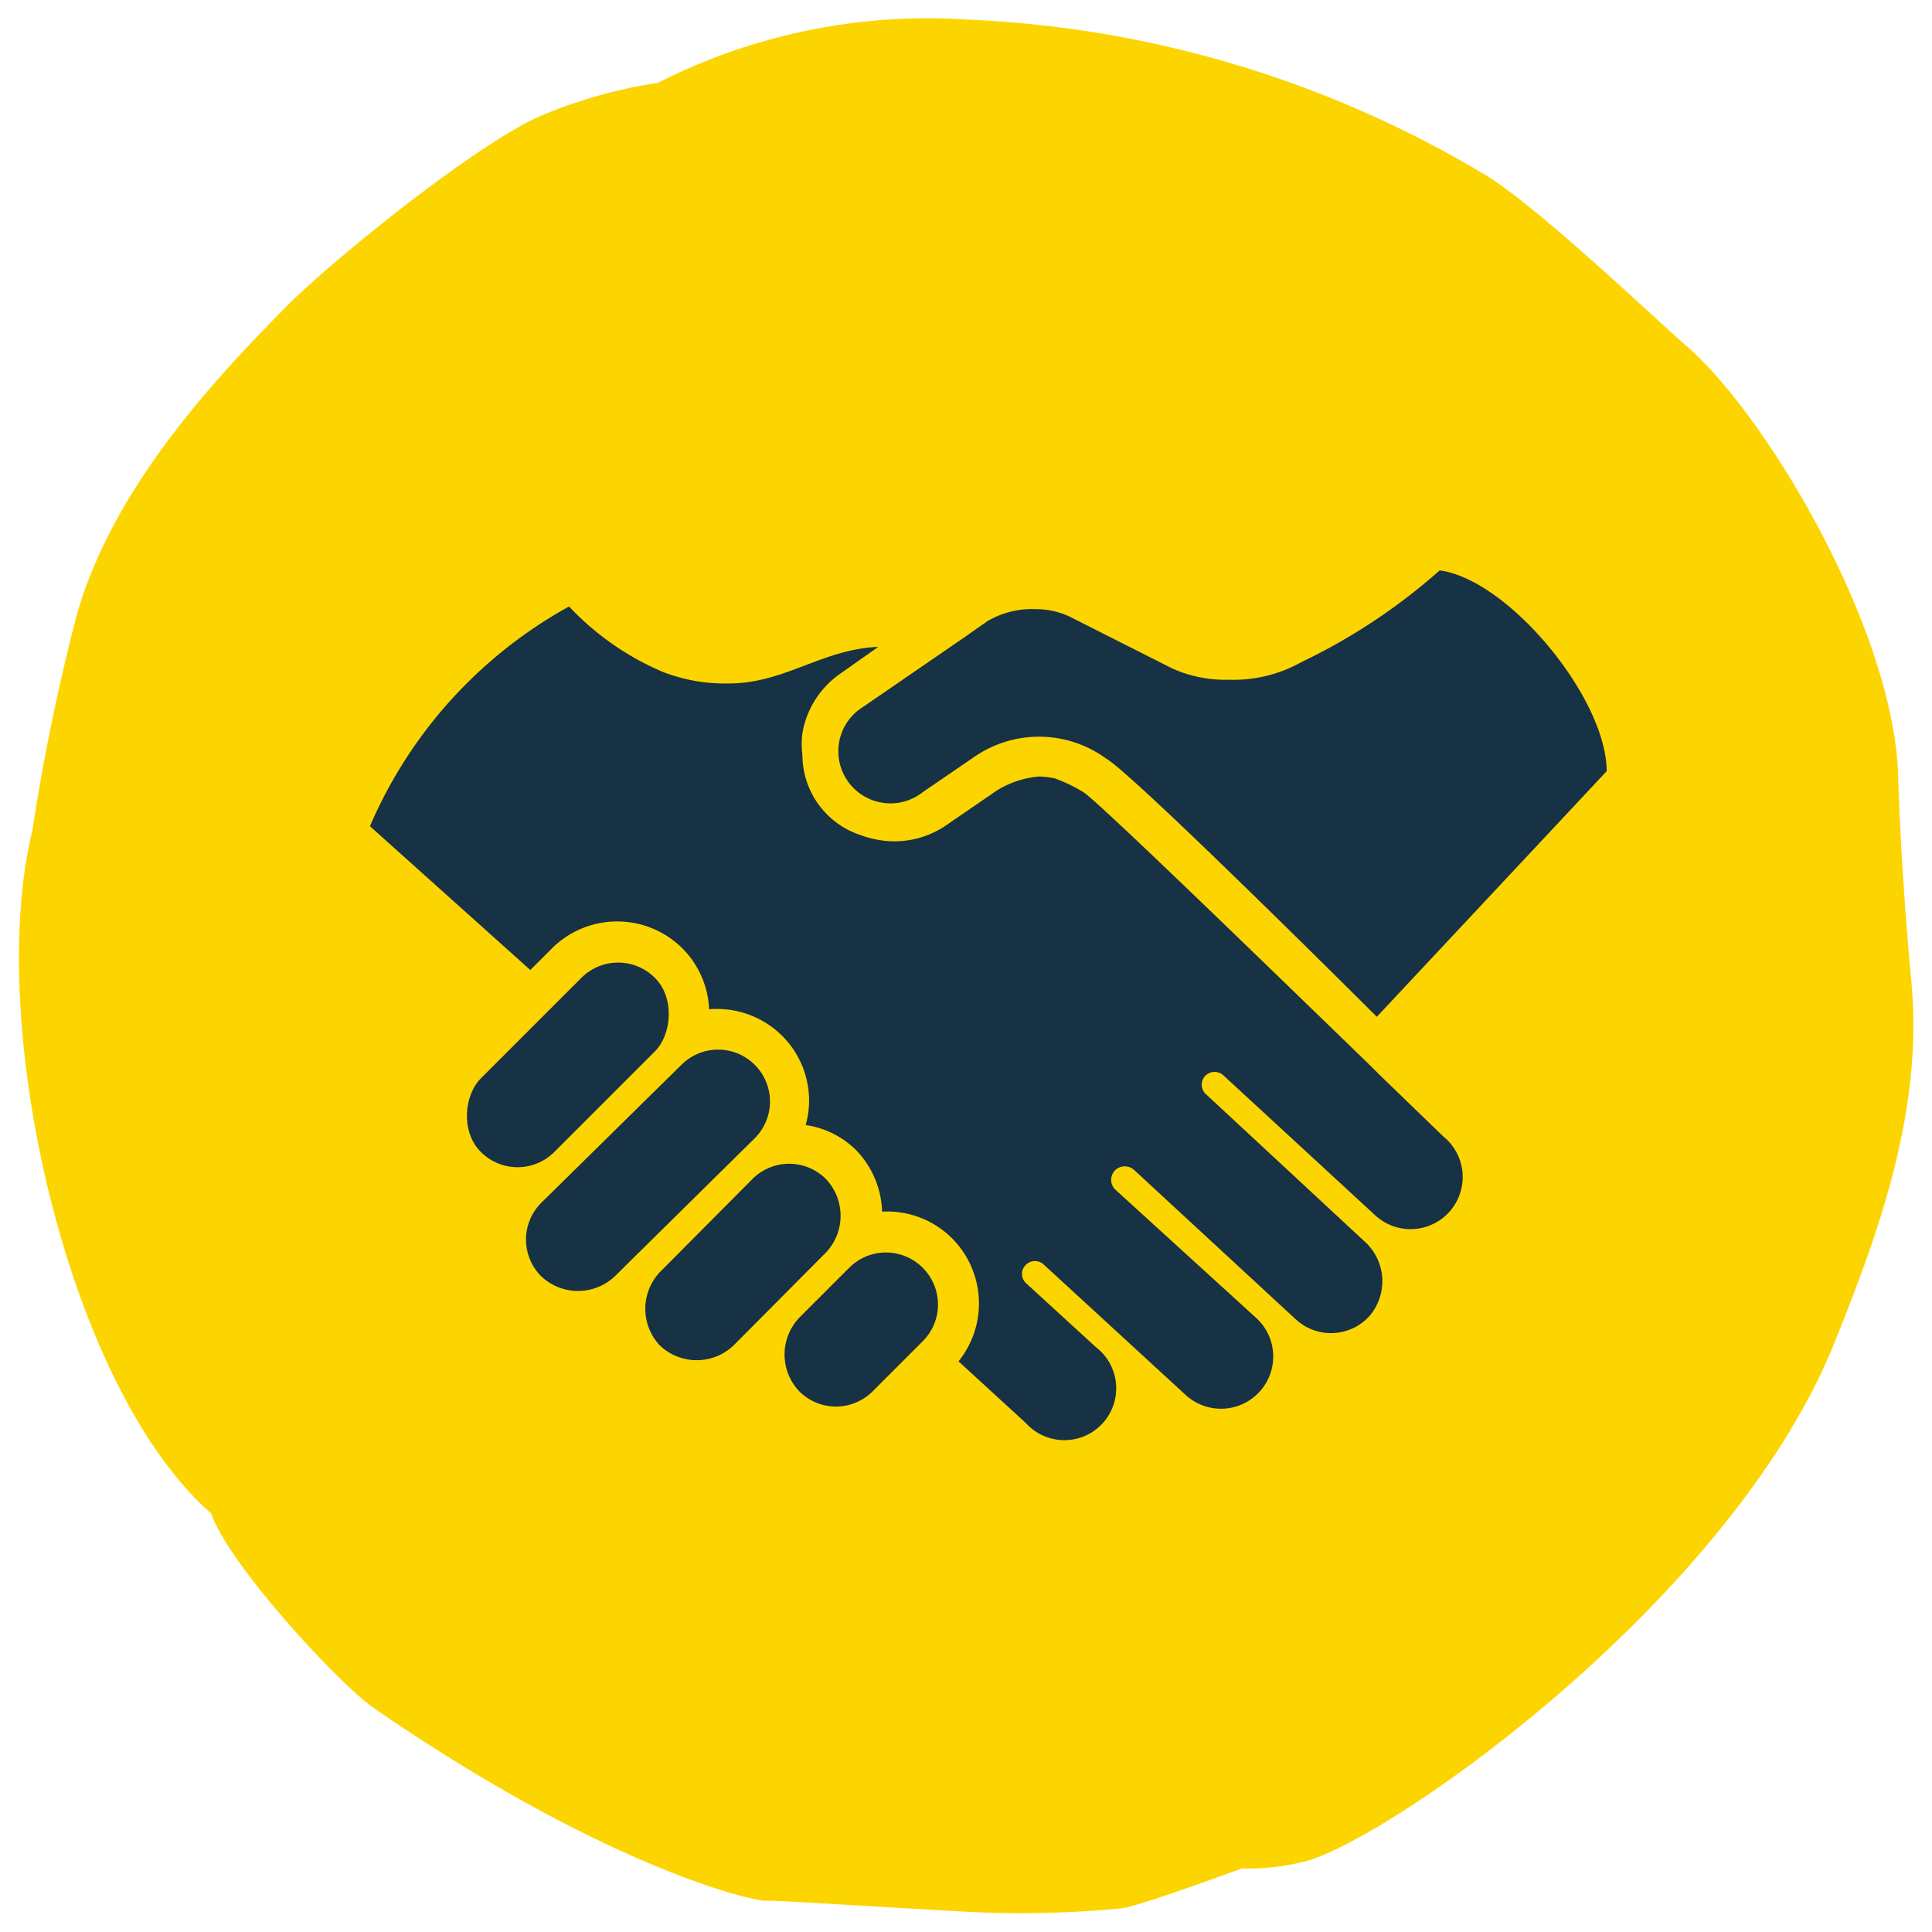
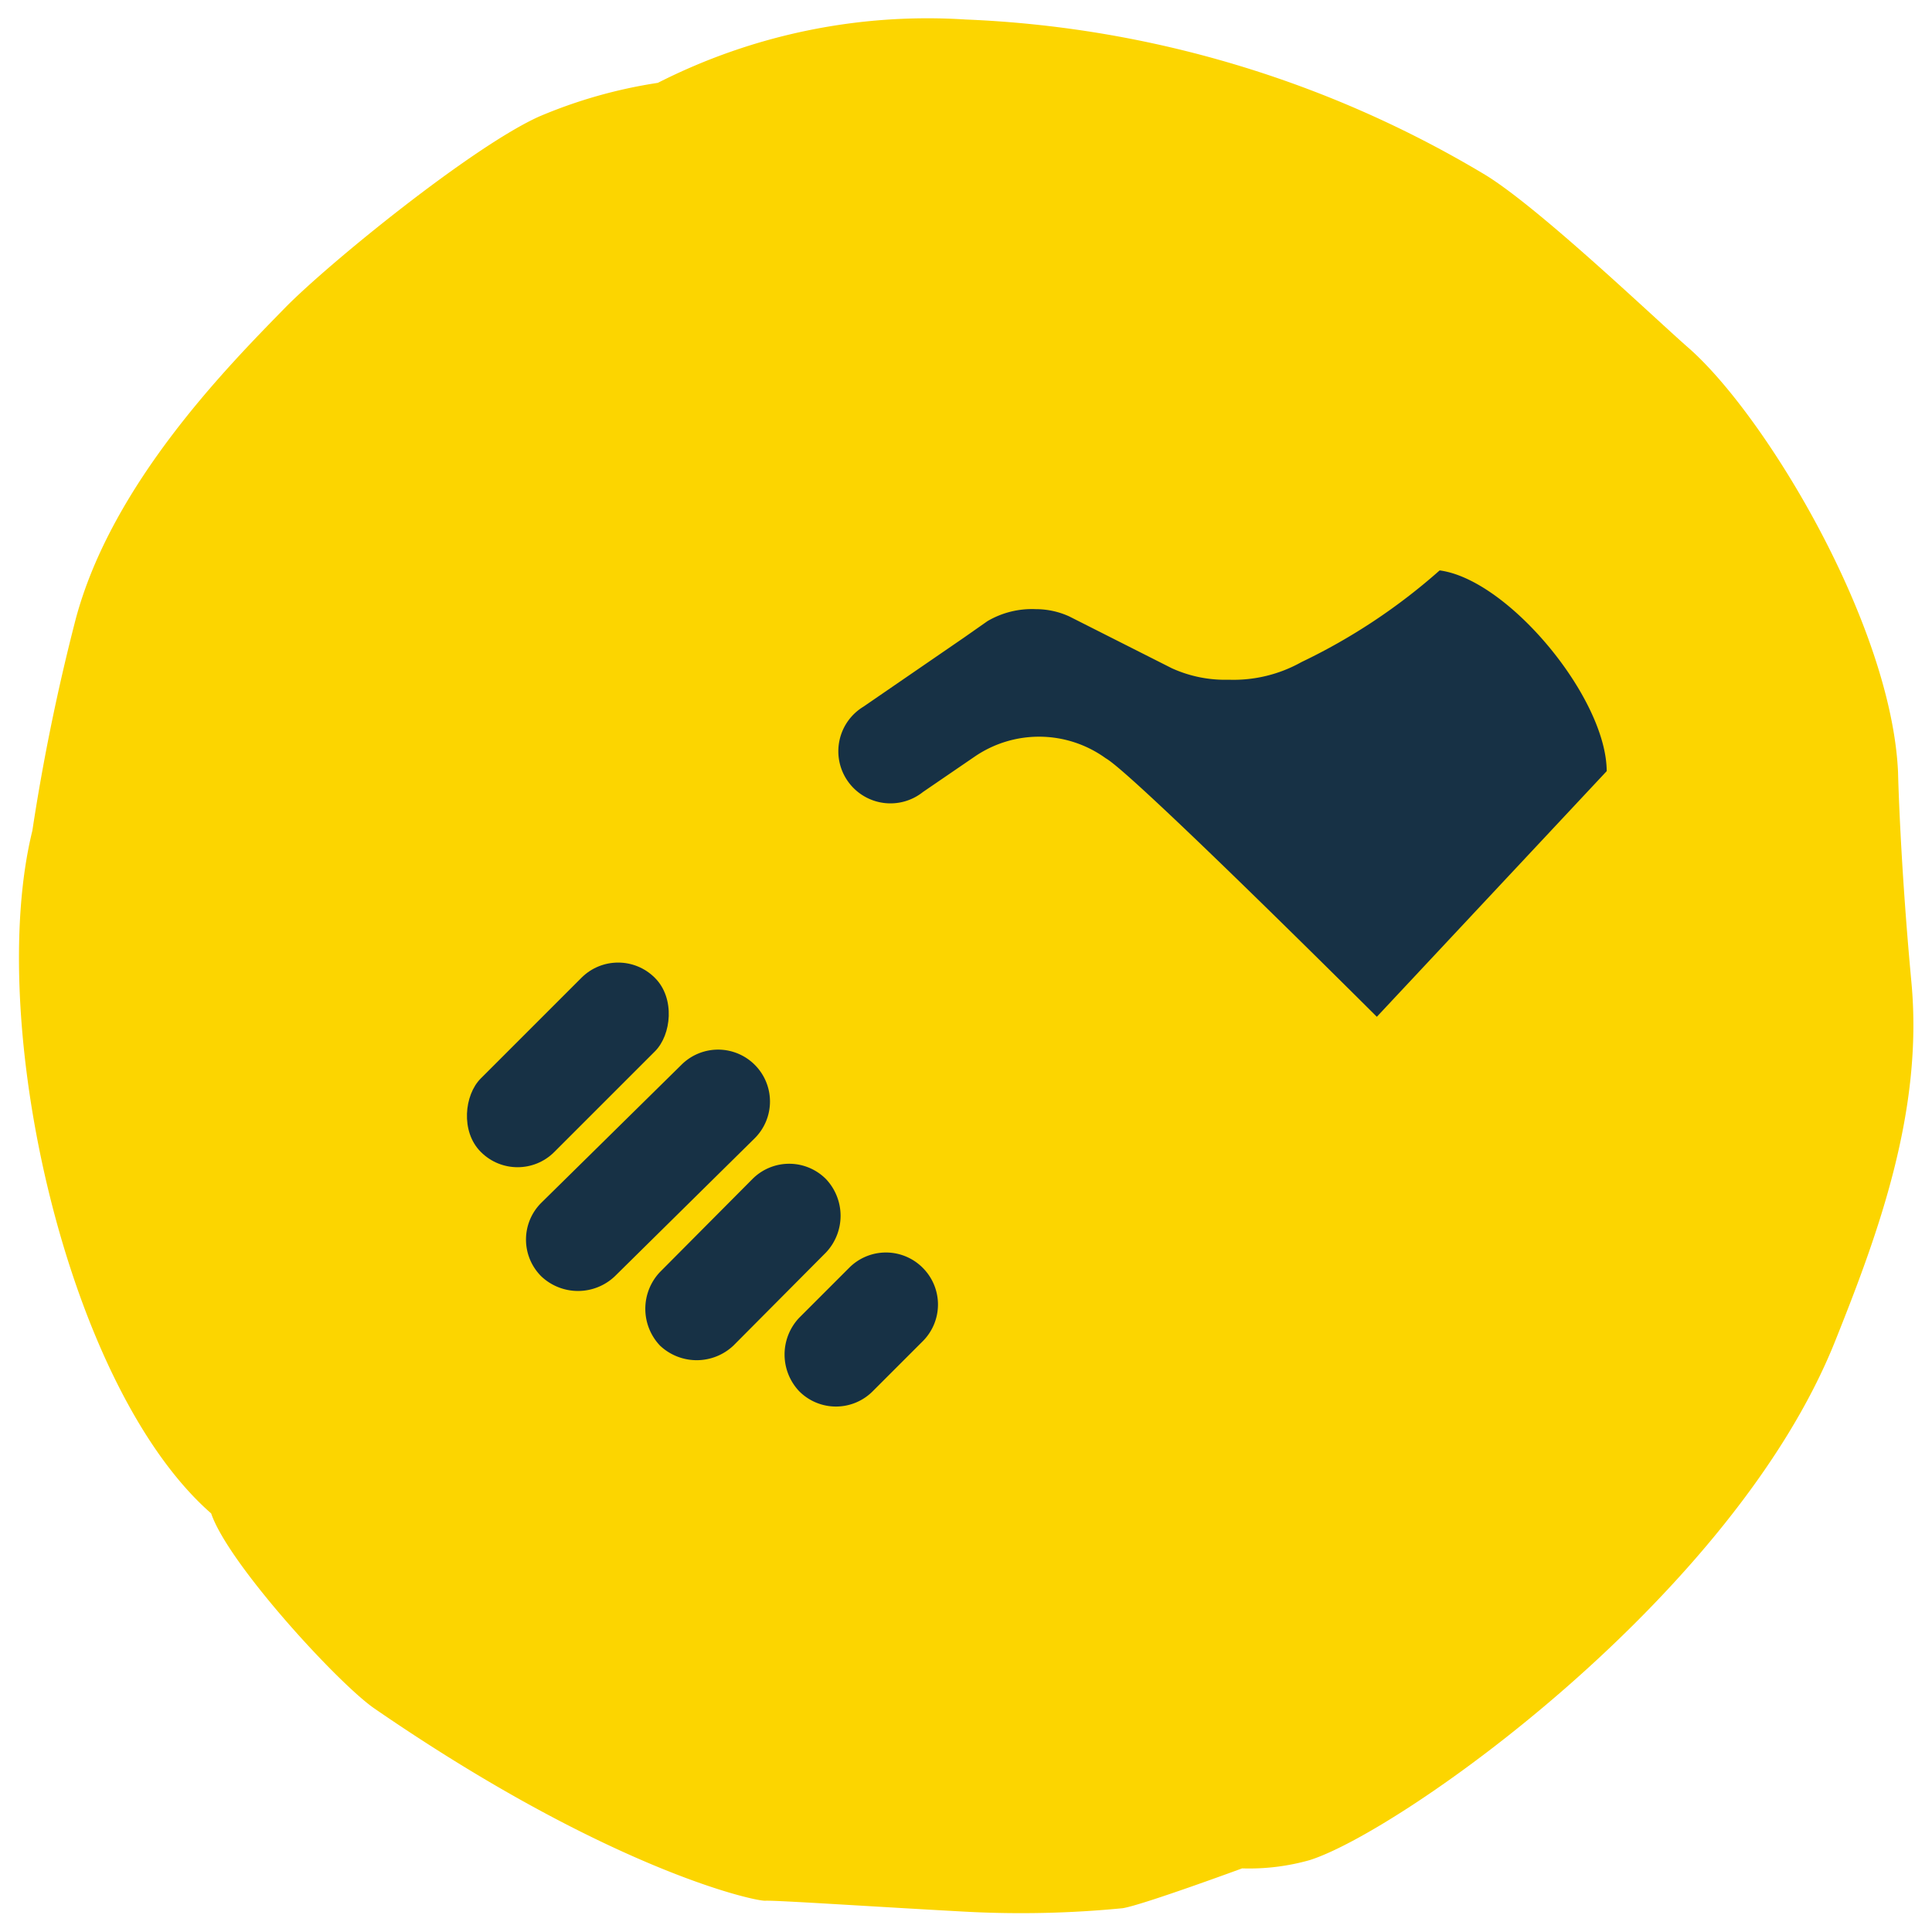
<svg xmlns="http://www.w3.org/2000/svg" id="Yellow_Navy" data-name="Yellow Navy" viewBox="0 0 72.28 72.28">
  <defs>
    <style>.cls-2{fill:#173145}</style>
  </defs>
  <path d="M24.61 3.1a18.34 18.34 0 0 0-4.44 1.26c-2.49 1.12-7.85 5.47-9.5 7.15-2.16 2.21-6.49 6.59-7.84 11.66a79.12 79.12 0 0 0-1.62 7.91C-.55 38.24 2.49 51.89 7.9 56.62c.64 1.89 4.77 6.38 6.11 7.3 8.72 6 14.2 7.21 14.62 7.19s4 .22 7.49.41a39.1 39.1 0 0 0 5.88-.13c.72-.11 4.47-1.49 4.47-1.49a8.31 8.31 0 0 0 2.53-.31c3.41-1.08 15.87-9.88 19.67-19.45 1.6-4 3.29-8.59 2.84-13.39-.43-4.62-.5-7.85-.5-7.85-.24-5.49-4.91-13.29-7.81-15.86C62 12 57.63 7.81 55.58 6.55A41 41 0 0 0 36.13.73 22.28 22.28 0 0 0 24.61 3.1Z" style="fill:#fcd500" />
  <rect class="cls-2" x="19.3" y="35.23" width="3.89" height="9.21" rx="1.94" transform="rotate(45 21.239 39.837)" />
  <path class="cls-2" d="M28.24 39.84a1.94 1.94 0 0 0-2.75 0L20.25 45a1.94 1.94 0 0 0 0 2.75 2 2 0 0 0 2.75 0l5.24-5.17a1.94 1.94 0 0 0 0-2.74ZM30.9 44.11a1.94 1.94 0 0 0-2.75 0l-3.46 3.48a2 2 0 0 0 0 2.75 2 2 0 0 0 2.75 0l3.46-3.48a2 2 0 0 0 0-2.75ZM34.52 47.43a1.94 1.94 0 0 0-2.75 0L29.9 49.3a2 2 0 0 0 0 2.75 1.94 1.94 0 0 0 2.75 0l1.87-1.87a1.94 1.94 0 0 0 0-2.75Z" />
-   <path class="cls-2" d="m54 42.52-2.41-2.33-.32-.32c-3.8-3.68-10.3-10-10.75-10.24a5.79 5.79 0 0 0-1.06-.51 3.54 3.54 0 0 0-.58-.07 3.58 3.58 0 0 0-1.58.52l-1.88 1.29a3.42 3.42 0 0 1-2.57.56 3.57 3.57 0 0 1-.66-.18 3.16 3.16 0 0 1-2.17-3 3.15 3.15 0 0 1 0-.81 3.41 3.41 0 0 1 1.42-2.23l1.42-1c-2.13.09-3.5 1.38-5.63 1.37a6.39 6.39 0 0 1-2.45-.44 10.38 10.38 0 0 1-3.49-2.44 17.09 17.09 0 0 0-7.45 8.22l6 5.38.81-.81a3.46 3.46 0 0 1 4.88 0 3.44 3.44 0 0 1 1 2.28 3.45 3.45 0 0 1 2.74 1 3.43 3.43 0 0 1 1 2.44 3.3 3.3 0 0 1-.13.89A3.36 3.36 0 0 1 32 43a3.44 3.44 0 0 1 1 2.33 3.43 3.43 0 0 1 2.62 1 3.45 3.45 0 0 1 .24 4.6l2.52 2.31A1.94 1.94 0 1 0 41 50.4L38.38 48a.47.47 0 0 1 0-.68.48.48 0 0 1 .68 0l5.3 4.87A1.95 1.95 0 1 0 47 49.31l-5.28-4.81a.51.51 0 0 1 0-.72.52.52 0 0 1 .72 0l6.05 5.59a1.94 1.94 0 0 0 2.74-.13 2 2 0 0 0-.13-2.75l-6-5.57a.48.48 0 0 1 0-.68.49.49 0 0 1 .68 0l5.64 5.2A1.95 1.95 0 1 0 54 42.52Z" />
  <path class="cls-2" d="M53.86 21.34a22.26 22.26 0 0 1-5.17 3.43 5.2 5.2 0 0 1-2.72.66 4.81 4.81 0 0 1-2.13-.43L40 23.06a3 3 0 0 0-1.25-.27 3.28 3.28 0 0 0-1.81.45l-.87.61-3.77 2.59a1.95 1.95 0 1 0 2.23 3.19l1.93-1.32a4.26 4.26 0 0 1 4.91.06c1 .55 10.14 9.67 10.14 9.67l8.6-9.19c-.01-2.74-3.68-7.17-6.25-7.51Z" />
</svg>